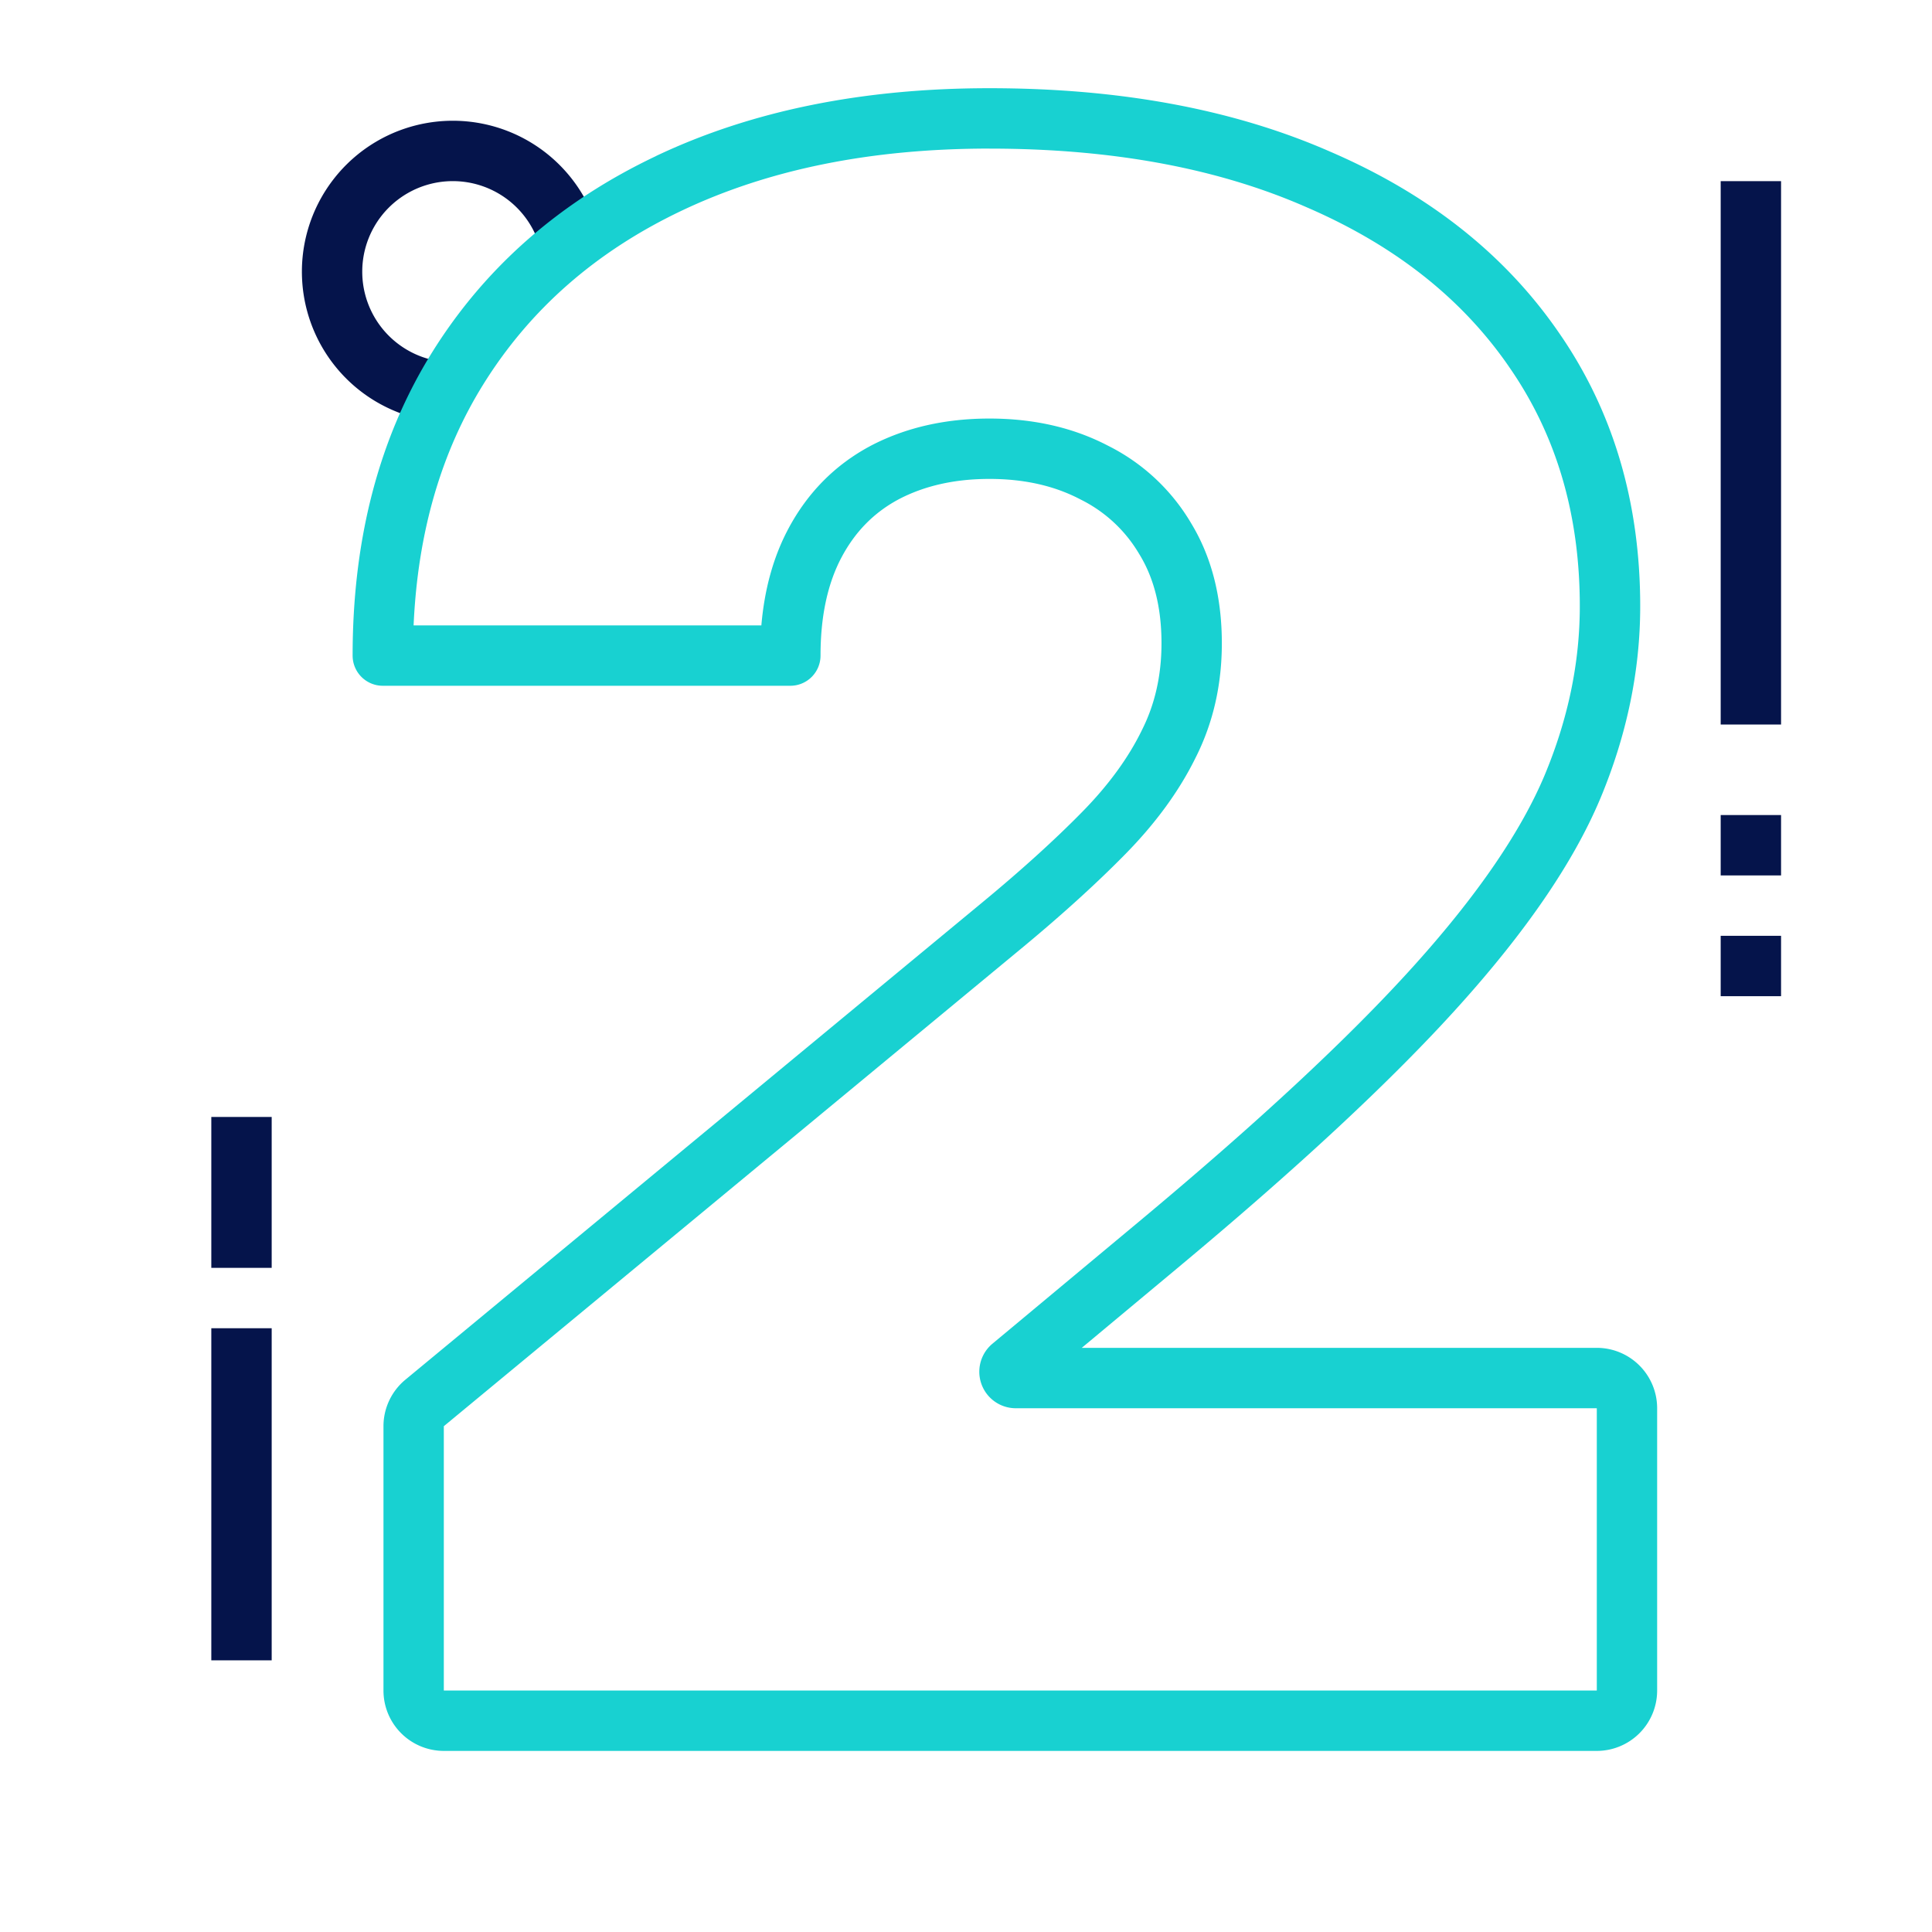
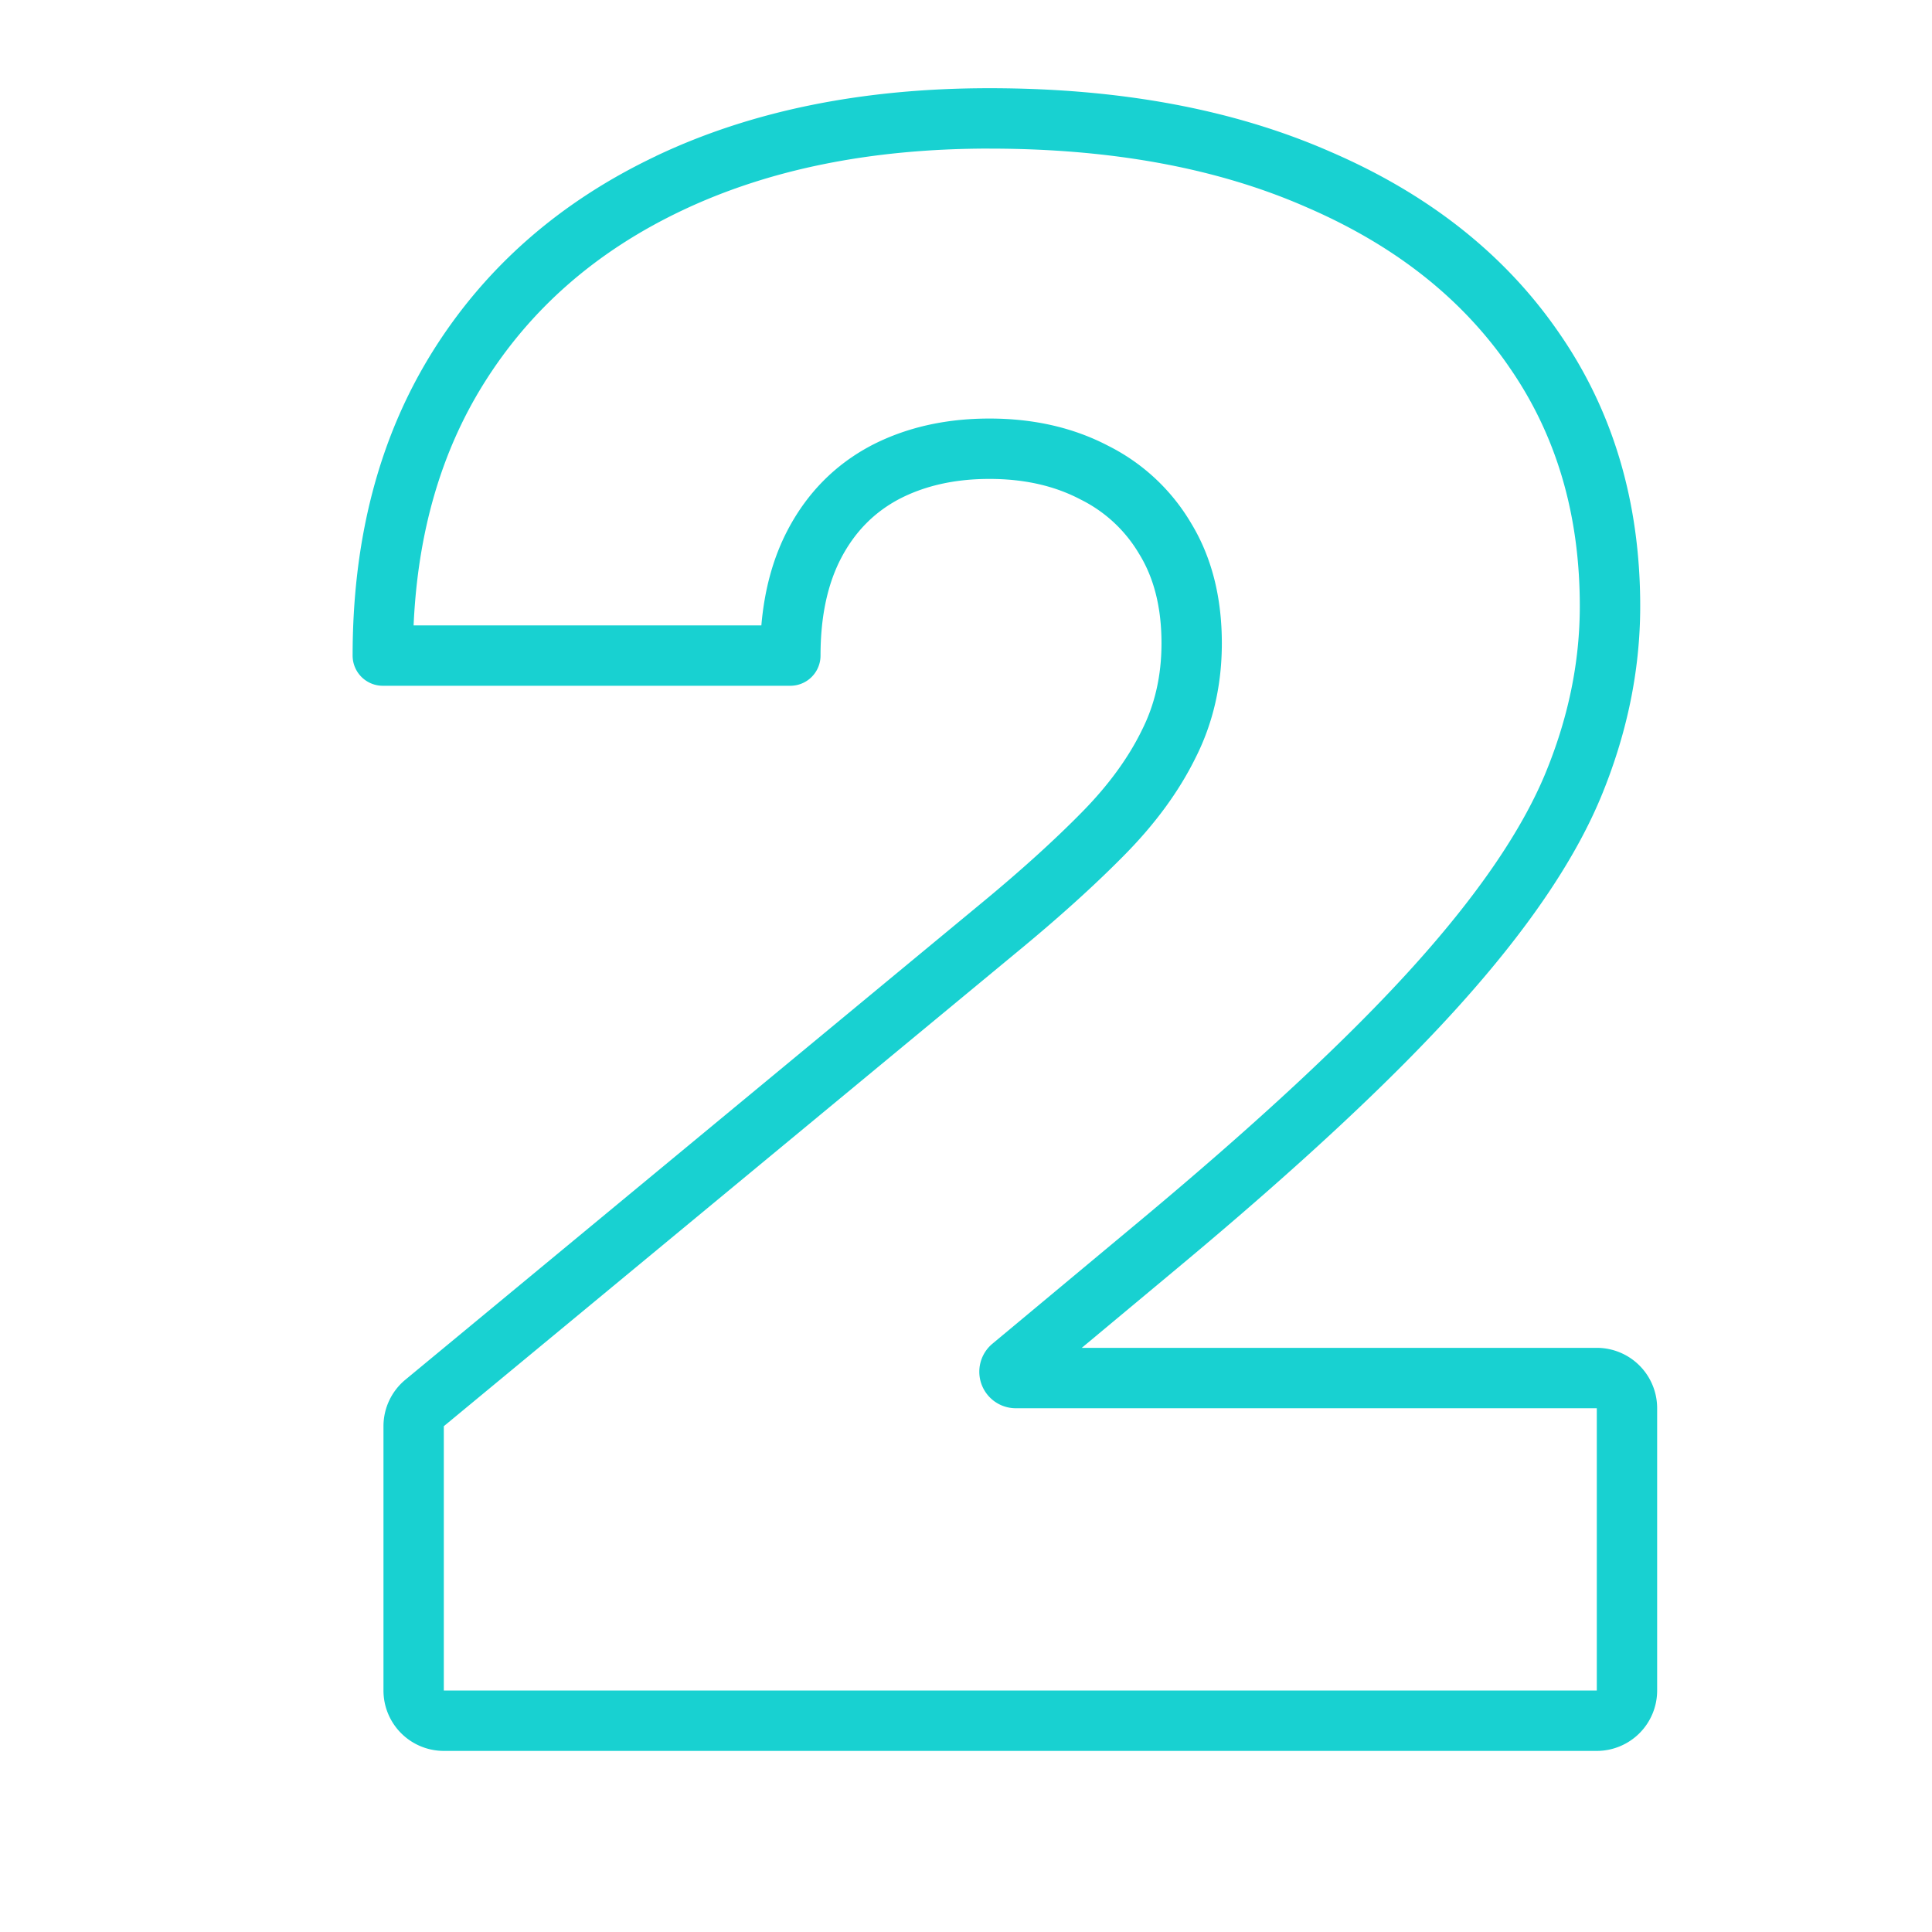
<svg xmlns="http://www.w3.org/2000/svg" width="64" height="64" fill="none" viewBox="0 0 64 64">
-   <path fill="#05144B" fill-rule="evenodd" d="M15 6a3 3 0 1 0 0 6v2a5 5 0 1 1 4.842-6.25l-1.936.5A3.002 3.002 0 0 0 15 6ZM9 44v11H7V44h2Zm0-7v5H7v-5h2Zm48-13V6h2v18h-2Zm0 5v-2h2v2h-2Zm0 4v-2h2v2h-2Z" clip-rule="evenodd" />
  <path fill="#18D1D1" fill-rule="evenodd" d="M32.776 4.922c-3.94 0-7.324.695-10.182 2.051-2.856 1.355-5.04 3.276-6.585 5.761-1.391 2.237-2.17 4.888-2.308 7.983h11.52c.102-1.186.392-2.26.895-3.203.635-1.191 1.542-2.113 2.712-2.738l.006-.004c1.17-.614 2.493-.907 3.942-.907 1.447 0 2.768.292 3.937.904a6.634 6.634 0 0 1 2.751 2.574c.69 1.14 1.011 2.476 1.011 3.965 0 1.369-.286 2.64-.872 3.797-.55 1.116-1.333 2.18-2.33 3.194-.95.967-2.084 1.996-3.398 3.086l-19.173 15.86V56h38.194v-9.35H33.65a1.209 1.209 0 0 1-.774-2.138l4.834-4.028c3.971-3.309 7.008-6.138 9.127-8.492 2.124-2.357 3.545-4.453 4.321-6.289.788-1.88 1.175-3.752 1.175-5.621 0-3.073-.793-5.707-2.352-7.942l-.002-.004c-1.55-2.245-3.769-4.009-6.706-5.275l-.007-.003c-2.913-1.278-6.401-1.935-10.49-1.935Zm-11.04.244c3.177-1.507 6.866-2.244 11.04-2.244 4.297 0 8.07.69 11.291 2.103 3.23 1.392 5.766 3.378 7.557 5.972 1.815 2.605 2.71 5.647 2.71 9.084 0 2.154-.449 4.287-1.331 6.395l-.002.003c-.894 2.118-2.472 4.402-4.678 6.85-2.21 2.454-5.327 5.352-9.333 8.69l-3.155 2.63h17.06a2 2 0 0 1 2 2v9.352a2 2 0 0 1-2 2H14.703a2 2 0 0 1-2-2v-8.756a2 2 0 0 1 .726-1.541l19.17-15.859c1.276-1.057 2.358-2.04 3.249-2.948.877-.892 1.524-1.787 1.964-2.68l.006-.013c.434-.853.658-1.812.658-2.896 0-1.201-.257-2.164-.724-2.933l-.007-.01a4.635 4.635 0 0 0-1.944-1.816l-.012-.006c-.841-.442-1.836-.678-3.012-.678-1.174 0-2.168.235-3.009.676-.806.432-1.432 1.06-1.887 1.914-.45.845-.7 1.918-.7 3.262a1 1 0 0 1-1 1h-13.5a1 1 0 0 1-1-1c0-3.835.862-7.195 2.63-10.04 1.762-2.832 4.248-5.003 7.427-6.51Z" clip-rule="evenodd" />
</svg>